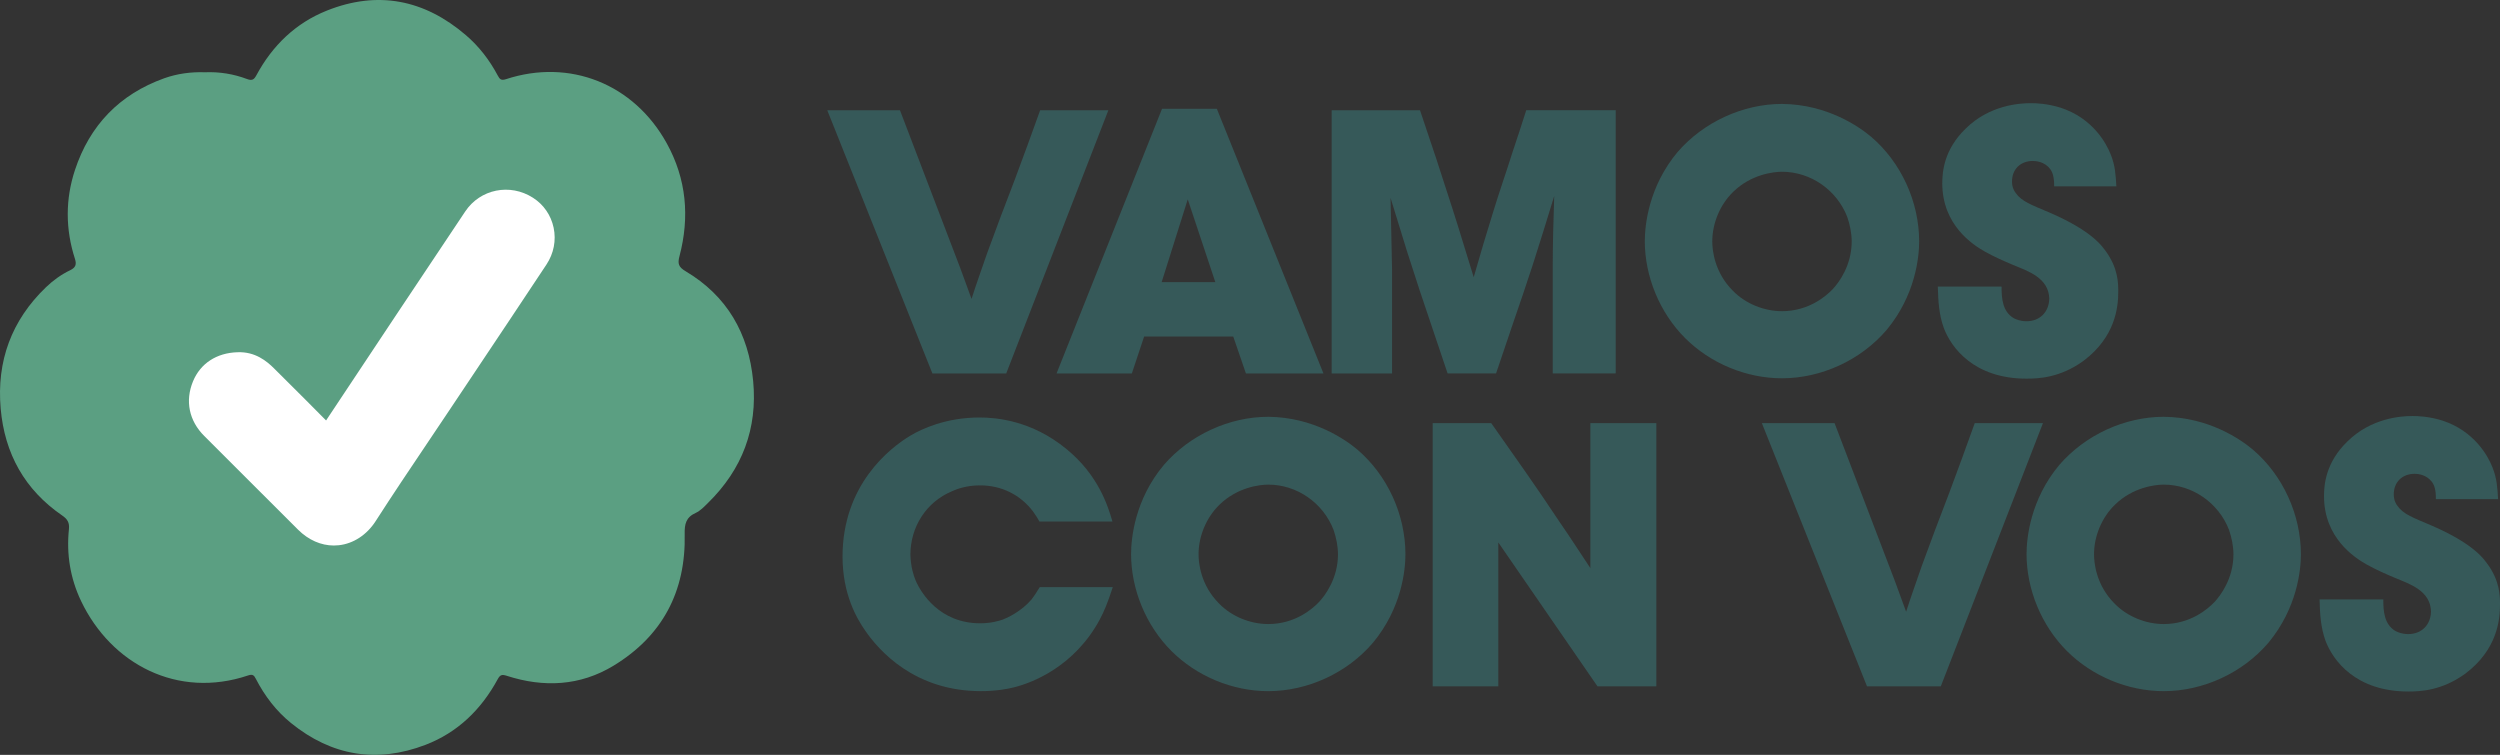
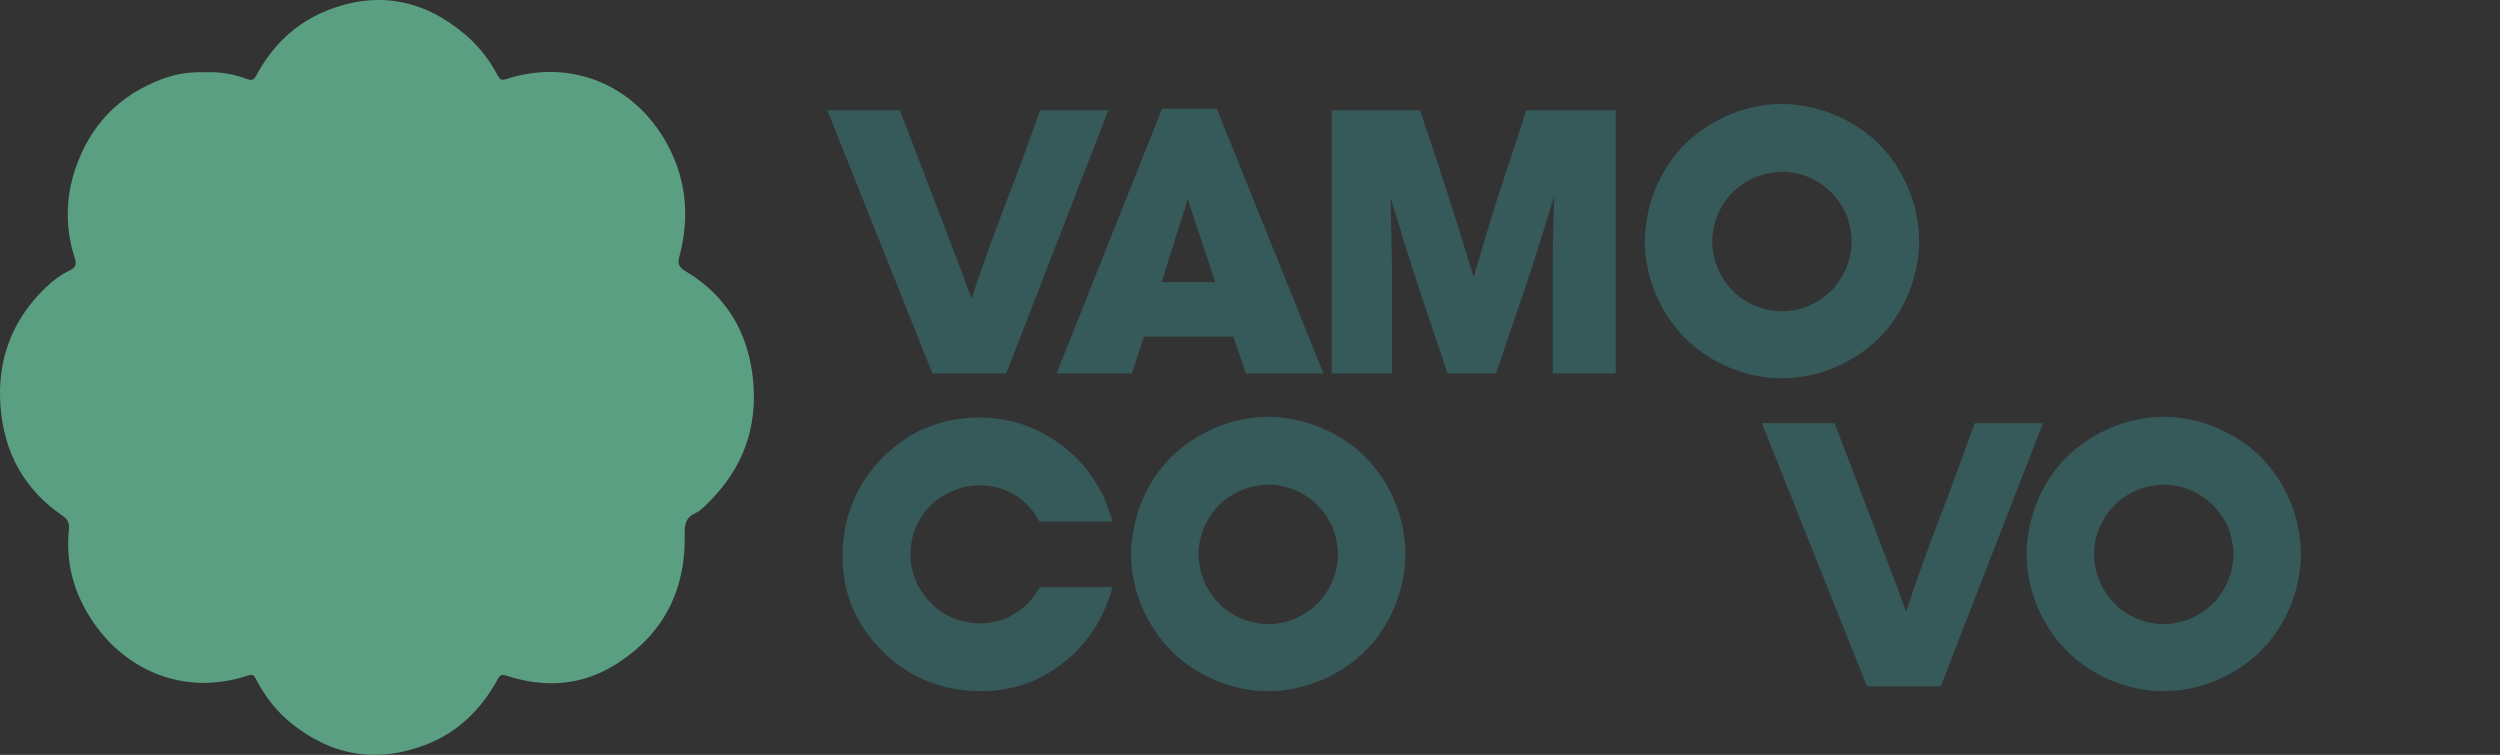
<svg xmlns="http://www.w3.org/2000/svg" width="1537.46" height="464.213" version="1.1" viewBox="0 0 1537.46 464.213" xml:space="preserve">
  <rect x="0" y="0" width="1537.46" height="464.213" fill="#333333" stroke="none" />
  <style type="text/css"> .st0{fill:#5B9F82;} .st1{fill:#FFFFFF;} .st2{fill:#365959;} </style>
  <g transform="translate(-192.269,-307.877)">
    <path class="st0" d="m318.28 352.32c8.9-0.37 17.58 1.02 25.86 4.14 3.25 1.22 4.38 0.35 5.86-2.39 9.82-18.23 24.14-32.04 43.32-39.69 31.32-12.49 59.96-6.74 85.45 15.11 8.13 6.97 14.57 15.35 19.58 24.79 1.23 2.31 2.09 3.28 5.12 2.28 39.13-12.82 78.59 2.84 98.81 39.39 12.17 21.99 14.22 45.4 7.84 69.53-1.2 4.54-0.56 6.62 3.71 9.16 25.58 15.18 38.85 38.36 41.62 67.57 2.77 29.24-6.68 54.26-27.66 74.85-2.37 2.32-4.79 4.95-7.72 6.27-5.99 2.7-6.87 6.95-6.73 13.02 0.79 35.16-13.65 62.62-43.72 80.9-20.59 12.52-42.98 13.6-65.74 6.22-3.02-0.98-4.09-0.53-5.55 2.15-10.1 18.59-24.61 32.76-44.43 40.34-29.9 11.44-57.67 6.81-82.63-13.4-9.18-7.43-16.22-16.69-21.63-27.16-1.13-2.2-1.93-3.09-4.77-2.14-43.36 14.61-84.22-6.98-102.71-45.69-6.66-13.93-9.11-28.84-7.5-44.23 0.42-4.03-0.89-6.21-4.15-8.44-23.06-15.83-35.39-38.07-37.82-65.72-2.57-29.22 6.63-54.28 27.88-74.69 4.38-4.2 9.33-7.78 14.81-10.41 3.36-1.62 4.12-3.49 2.96-7.09-5.85-18.15-5.92-36.55 0.03-54.55 9.09-27.53 27.42-46.56 54.87-56.42 8.08-2.87 16.47-3.98 25.04-3.7" />
-     <path class="st1" d="m532.74 447.9c-1.61-7.65-6.11-14.18-12.67-18.39-14.15-9.09-32.47-5.39-41.69 8.41-27.41 41.04-56.51 84.65-85.58 128.53-8.28-8.41-16.68-16.77-24.85-24.9l-7.14-7.11c-4.51-4.5-11.68-10.42-22.55-9.94-12.81 0.39-22.75 6.9-27.29 17.87-4.98 12.03-2.46 24.29 6.92 33.64 8.45 8.43 16.89 16.87 25.33 25.31 10.78 10.78 21.56 21.56 32.37 32.32 6.37 6.34 14.09 9.72 22.02 9.72 1.01 0 2.02-0.06 3.03-0.17 8.98-0.98 17.24-6.39 22.66-14.85 10.31-16.06 21.17-32.21 31.68-47.84 4.45-6.63 8.91-13.25 13.34-19.89l16.25-24.33c14.37-21.51 29.24-43.76 43.76-65.72 4.49-6.79 6.06-14.84 4.41-22.66" />
    <path class="st2" d="m745.73 375.68 37.14 97.21c2.29 6.19 4.59 12.61 6.88 18.8 2.98-9.4 6.42-18.8 9.63-28.2 5.5-15.13 11.23-30.26 16.97-45.16 5.27-14.21 10.55-28.43 15.59-42.64h41.95l-62.82 161.86h-45.39l-64.65-161.86h44.7z" />
    <path class="st2" d="m1006.17 537.54h-47.68l-7.79-22.7h-54.8l-7.56 22.7h-46.31l64.88-162.77h33.7zm-99.5-56.17h33.01l-16.96-50.89z" />
    <path class="st2" d="m1065.55 375.68c6.88 20.18 13.53 40.35 19.95 60.52 4.59 14.21 8.71 28.2 13.07 42.18 3.9-13.76 8.02-27.51 12.38-41.5 3.67-11.92 7.79-23.61 11.46-35.31 2.98-8.71 5.73-17.42 8.48-25.91h55.02v161.86h-38.74v-65.32c0-14.67 0.46-29.34 0.92-43.79-4.36 14.21-8.71 28.43-13.3 42.64-3.9 11.92-8.02 24.07-12.15 35.99-3.44 10.09-6.88 20.4-10.32 30.49h-29.8l-17.2-51.12c-2.52-7.79-5.04-15.59-7.79-24.07-3.21-10.55-6.65-21.78-10.09-32.78 0.23 14.67 0.69 29.35 0.92 44.25v63.73h-37.14v-161.86z" />
    <path class="st2" d="m1203.8 456.15c0-9.63 2.29-33.47 20.17-54.79 15.82-18.34 40.12-29.57 64.19-29.57 27.74 0.23 47.46 13.98 54.79 20.17 18.57 15.82 29.57 40.12 29.57 64.42 0 9.63-2.29 33.01-19.95 54.33-15.82 18.57-40.12 29.8-64.42 29.8-22.01 0-44.02-9.17-59.61-24.76-15.57-15.58-24.74-37.82-24.74-59.6m84.37 43.1c16.51 0 27.28-9.4 31.18-13.53 3.67-3.9 11.69-14.44 11.69-29.35 0-5.04-1.15-10.55-2.75-15.13-6.42-16.51-22.47-27.74-40.12-27.74-5.27 0-19.03 1.61-30.03 12.38-8.03 7.79-12.84 19.26-12.84 30.49 0 5.5 1.38 19.03 12.61 30.26 7.79 8.04 19.25 12.62 30.26 12.62" />
-     <path class="st2" d="m1455.53 422.45c0-3.67-0.23-5.04-0.69-6.88-1.38-5.5-6.65-8.71-12.38-8.71-7.57 0-12.84 5.04-12.84 12.61 0 3.67 1.38 5.96 2.29 7.11 3.67 5.27 9.86 7.34 21.09 12.15 13.75 5.96 22.01 11.46 26.59 15.36 1.61 1.37 4.59 3.9 7.34 7.79 8.03 10.77 8.03 20.17 8.03 25.45 0 9.63-1.83 27.74-21.32 42.41-14.44 10.55-27.97 11-35.08 11-32.33 0-46.31-19.03-50.89-31.18-2.98-8.25-3.44-16.51-3.67-25.45h39.2c0 7.11 0.46 15.36 7.57 19.49 1.38 0.69 3.9 1.83 7.79 1.83 8.25 0 13.75-5.73 13.98-13.76-0.23-12.84-12.84-16.97-22.24-20.86-5.96-2.52-11.69-5.04-17.42-8.25-7.34-4.13-26.14-16.28-26.14-41.95 0-7.34 1.15-20.86 14.44-33.7 14.67-14.44 33.01-15.59 40.12-15.59 3.21 0 9.86 0.23 18.11 2.75 19.72 6.42 28.2 21.78 30.95 28.89 2.75 6.88 2.98 12.38 3.44 19.49z" />
    <path class="st2" d="m831.47 628.61c-1.15-2.29-2.52-4.13-3.9-6.19-7.79-10.32-19.49-16.05-32.55-16.05-8.48 0-14.44 2.29-17.42 3.67-15.82 6.65-25.45 22.01-25.45 38.97 0.23 7.79 2.06 13.07 3.21 15.82 3.21 7.56 14.67 26.36 39.66 26.36 6.65 0 11.23-1.38 13.98-2.29 2.52-0.92 11.46-5.04 17.65-12.38 1.6-2.06 2.52-3.44 5.04-7.56h44.93c-3.44 10.55-5.5 15.13-8.02 19.94-15.59 28.89-41.5 38.97-52.96 41.72-3.44 0.92-10.77 2.29-20.17 2.29-41.04 0-62.82-25.22-71.07-37.14-5.27-7.57-13.98-22.47-13.98-45.62 0-44.02 28.89-66.71 41.95-74.51 6.65-3.9 21.55-11.01 42.18-11.01 10.55 0 32.1 1.83 53.42 19.26 19.95 16.28 25.68 35.31 28.43 44.71h-44.93z" />
    <path class="st2" d="m887.87 648.56c0-9.63 2.29-33.47 20.17-54.79 15.82-18.34 40.12-29.57 64.19-29.57 27.74 0.23 47.46 13.98 54.79 20.17 18.57 15.82 29.57 40.12 29.57 64.42 0 9.63-2.29 33.01-19.95 54.33-15.82 18.57-40.12 29.8-64.42 29.8-22.01 0-44.02-9.17-59.61-24.76-15.57-15.59-24.74-37.83-24.74-59.6m84.37 43.1c16.51 0 27.28-9.4 31.18-13.53 3.67-3.9 11.69-14.44 11.69-29.35 0-5.04-1.15-10.55-2.75-15.13-6.42-16.51-22.47-27.74-40.12-27.74-5.27 0-19.03 1.61-30.03 12.38-8.03 7.79-12.84 19.26-12.84 30.49 0 5.5 1.38 19.03 12.61 30.26 7.79 8.03 19.25 12.62 30.26 12.62" />
-     <path class="st2" d="m1170.32 568.09h40.58v161.86h-36.22l-60.98-88.49v88.49h-40.35v-161.86h35.99c13.75 19.49 27.74 39.2 41.72 60.29 6.65 9.63 12.84 19.26 19.26 28.89z" />
    <path class="st2" d="m1320.49 568.09 37.14 97.21c2.29 6.19 4.59 12.61 6.88 18.8 2.98-9.4 6.42-18.8 9.63-28.2 5.5-15.13 11.23-30.26 16.97-45.16 5.27-14.21 10.55-28.43 15.59-42.64h41.95l-62.82 161.86h-45.39l-64.65-161.86h44.7z" />
    <path class="st2" d="m1438.57 648.56c0-9.63 2.29-33.47 20.17-54.79 15.82-18.34 40.12-29.57 64.19-29.57 27.74 0.23 47.46 13.98 54.79 20.17 18.57 15.82 29.57 40.12 29.57 64.42 0 9.63-2.29 33.01-19.95 54.33-15.82 18.57-40.12 29.8-64.42 29.8-22.01 0-44.02-9.17-59.61-24.76-15.57-15.59-24.74-37.83-24.74-59.6m84.37 43.1c16.51 0 27.28-9.4 31.18-13.53 3.67-3.9 11.69-14.44 11.69-29.35 0-5.04-1.15-10.55-2.75-15.13-6.42-16.51-22.47-27.74-40.12-27.74-5.27 0-19.03 1.61-30.03 12.38-8.03 7.79-12.84 19.26-12.84 30.49 0 5.5 1.38 19.03 12.61 30.26 7.79 8.03 19.25 12.62 30.26 12.62" />
-     <path class="st2" d="m1690.3 614.85c0-3.67-0.23-5.04-0.69-6.88-1.38-5.5-6.65-8.71-12.38-8.71-7.56 0-12.84 5.04-12.84 12.61 0 3.67 1.38 5.96 2.29 7.11 3.67 5.27 9.86 7.34 21.09 12.15 13.75 5.96 22.01 11.46 26.59 15.36 1.61 1.37 4.59 3.9 7.34 7.79 8.03 10.77 8.03 20.17 8.03 25.45 0 9.63-1.83 27.74-21.32 42.41-14.44 10.55-27.97 11-35.08 11-32.33 0-46.31-19.03-50.9-31.18-2.98-8.25-3.44-16.51-3.67-25.45h39.2c0 7.11 0.46 15.36 7.57 19.49 1.38 0.69 3.9 1.83 7.79 1.83 8.25 0 13.75-5.73 13.98-13.75-0.23-12.84-12.84-16.97-22.24-20.86-5.96-2.52-11.69-5.04-17.42-8.25-7.34-4.13-26.14-16.28-26.14-41.96 0-7.34 1.15-20.86 14.44-33.7 14.67-14.44 33.01-15.59 40.12-15.59 3.21 0 9.86 0.23 18.11 2.75 19.72 6.42 28.2 21.78 30.95 28.89 2.75 6.88 2.98 12.38 3.44 19.49z" />
  </g>
</svg>